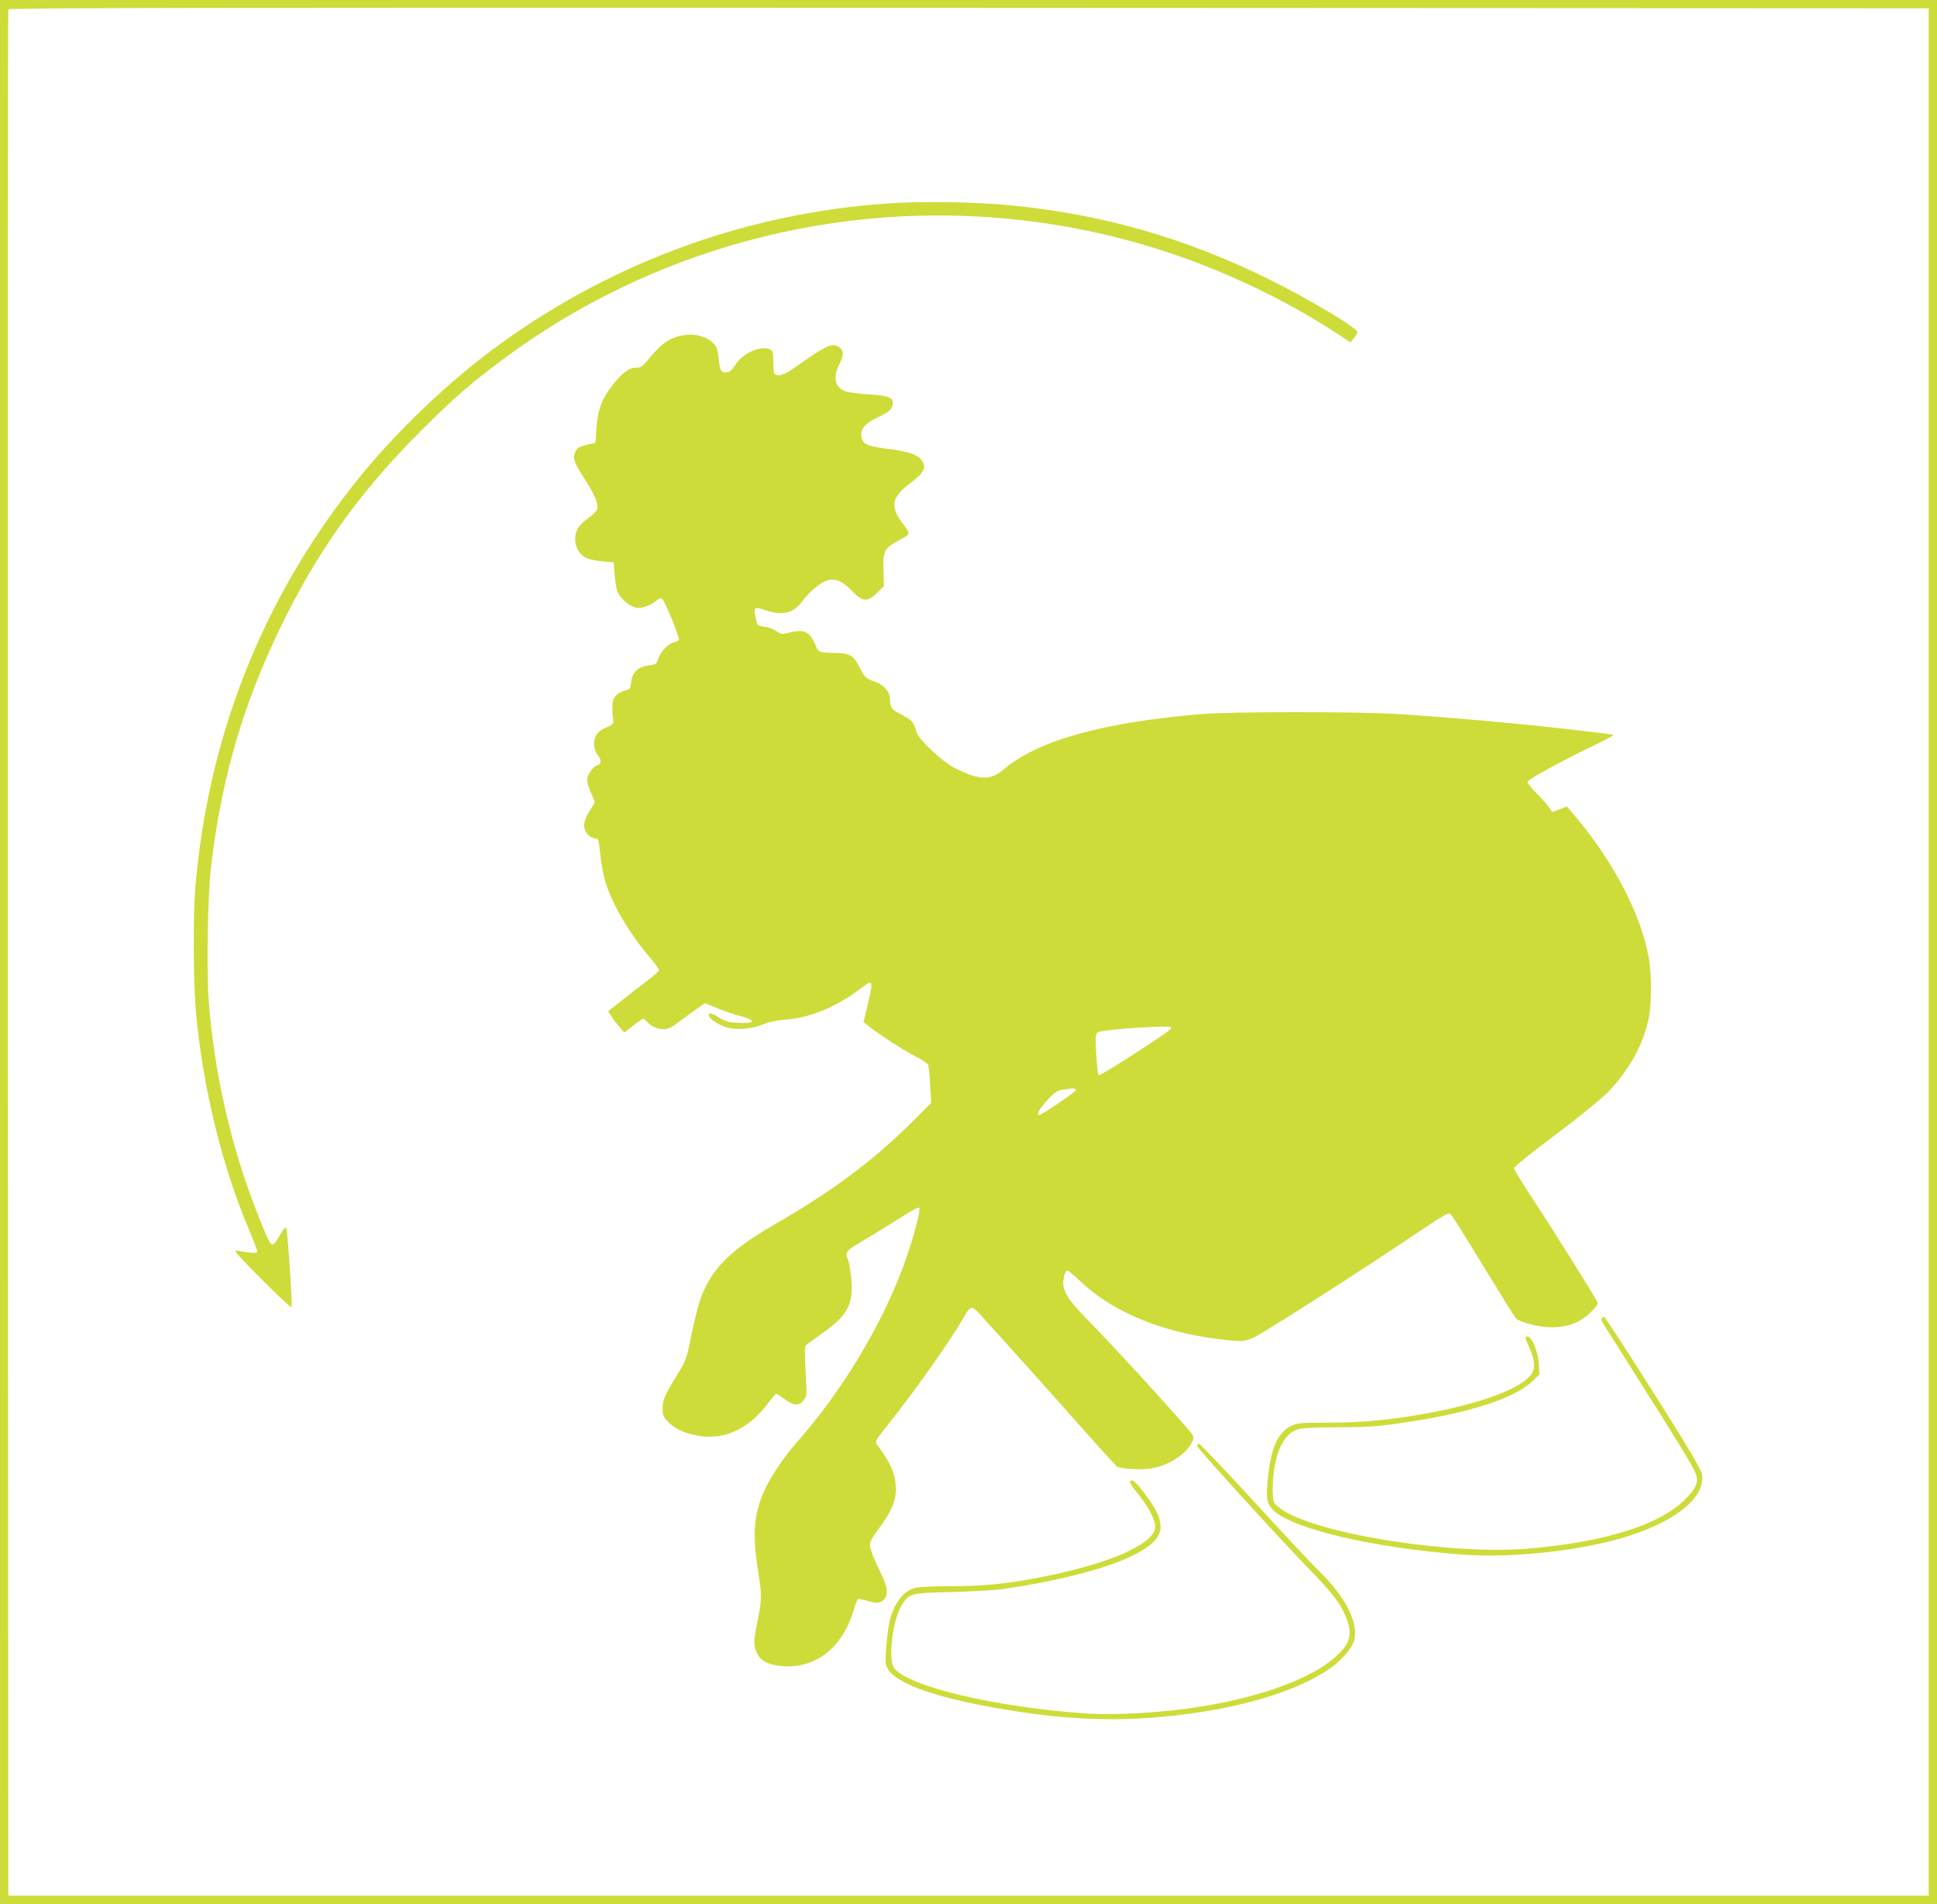
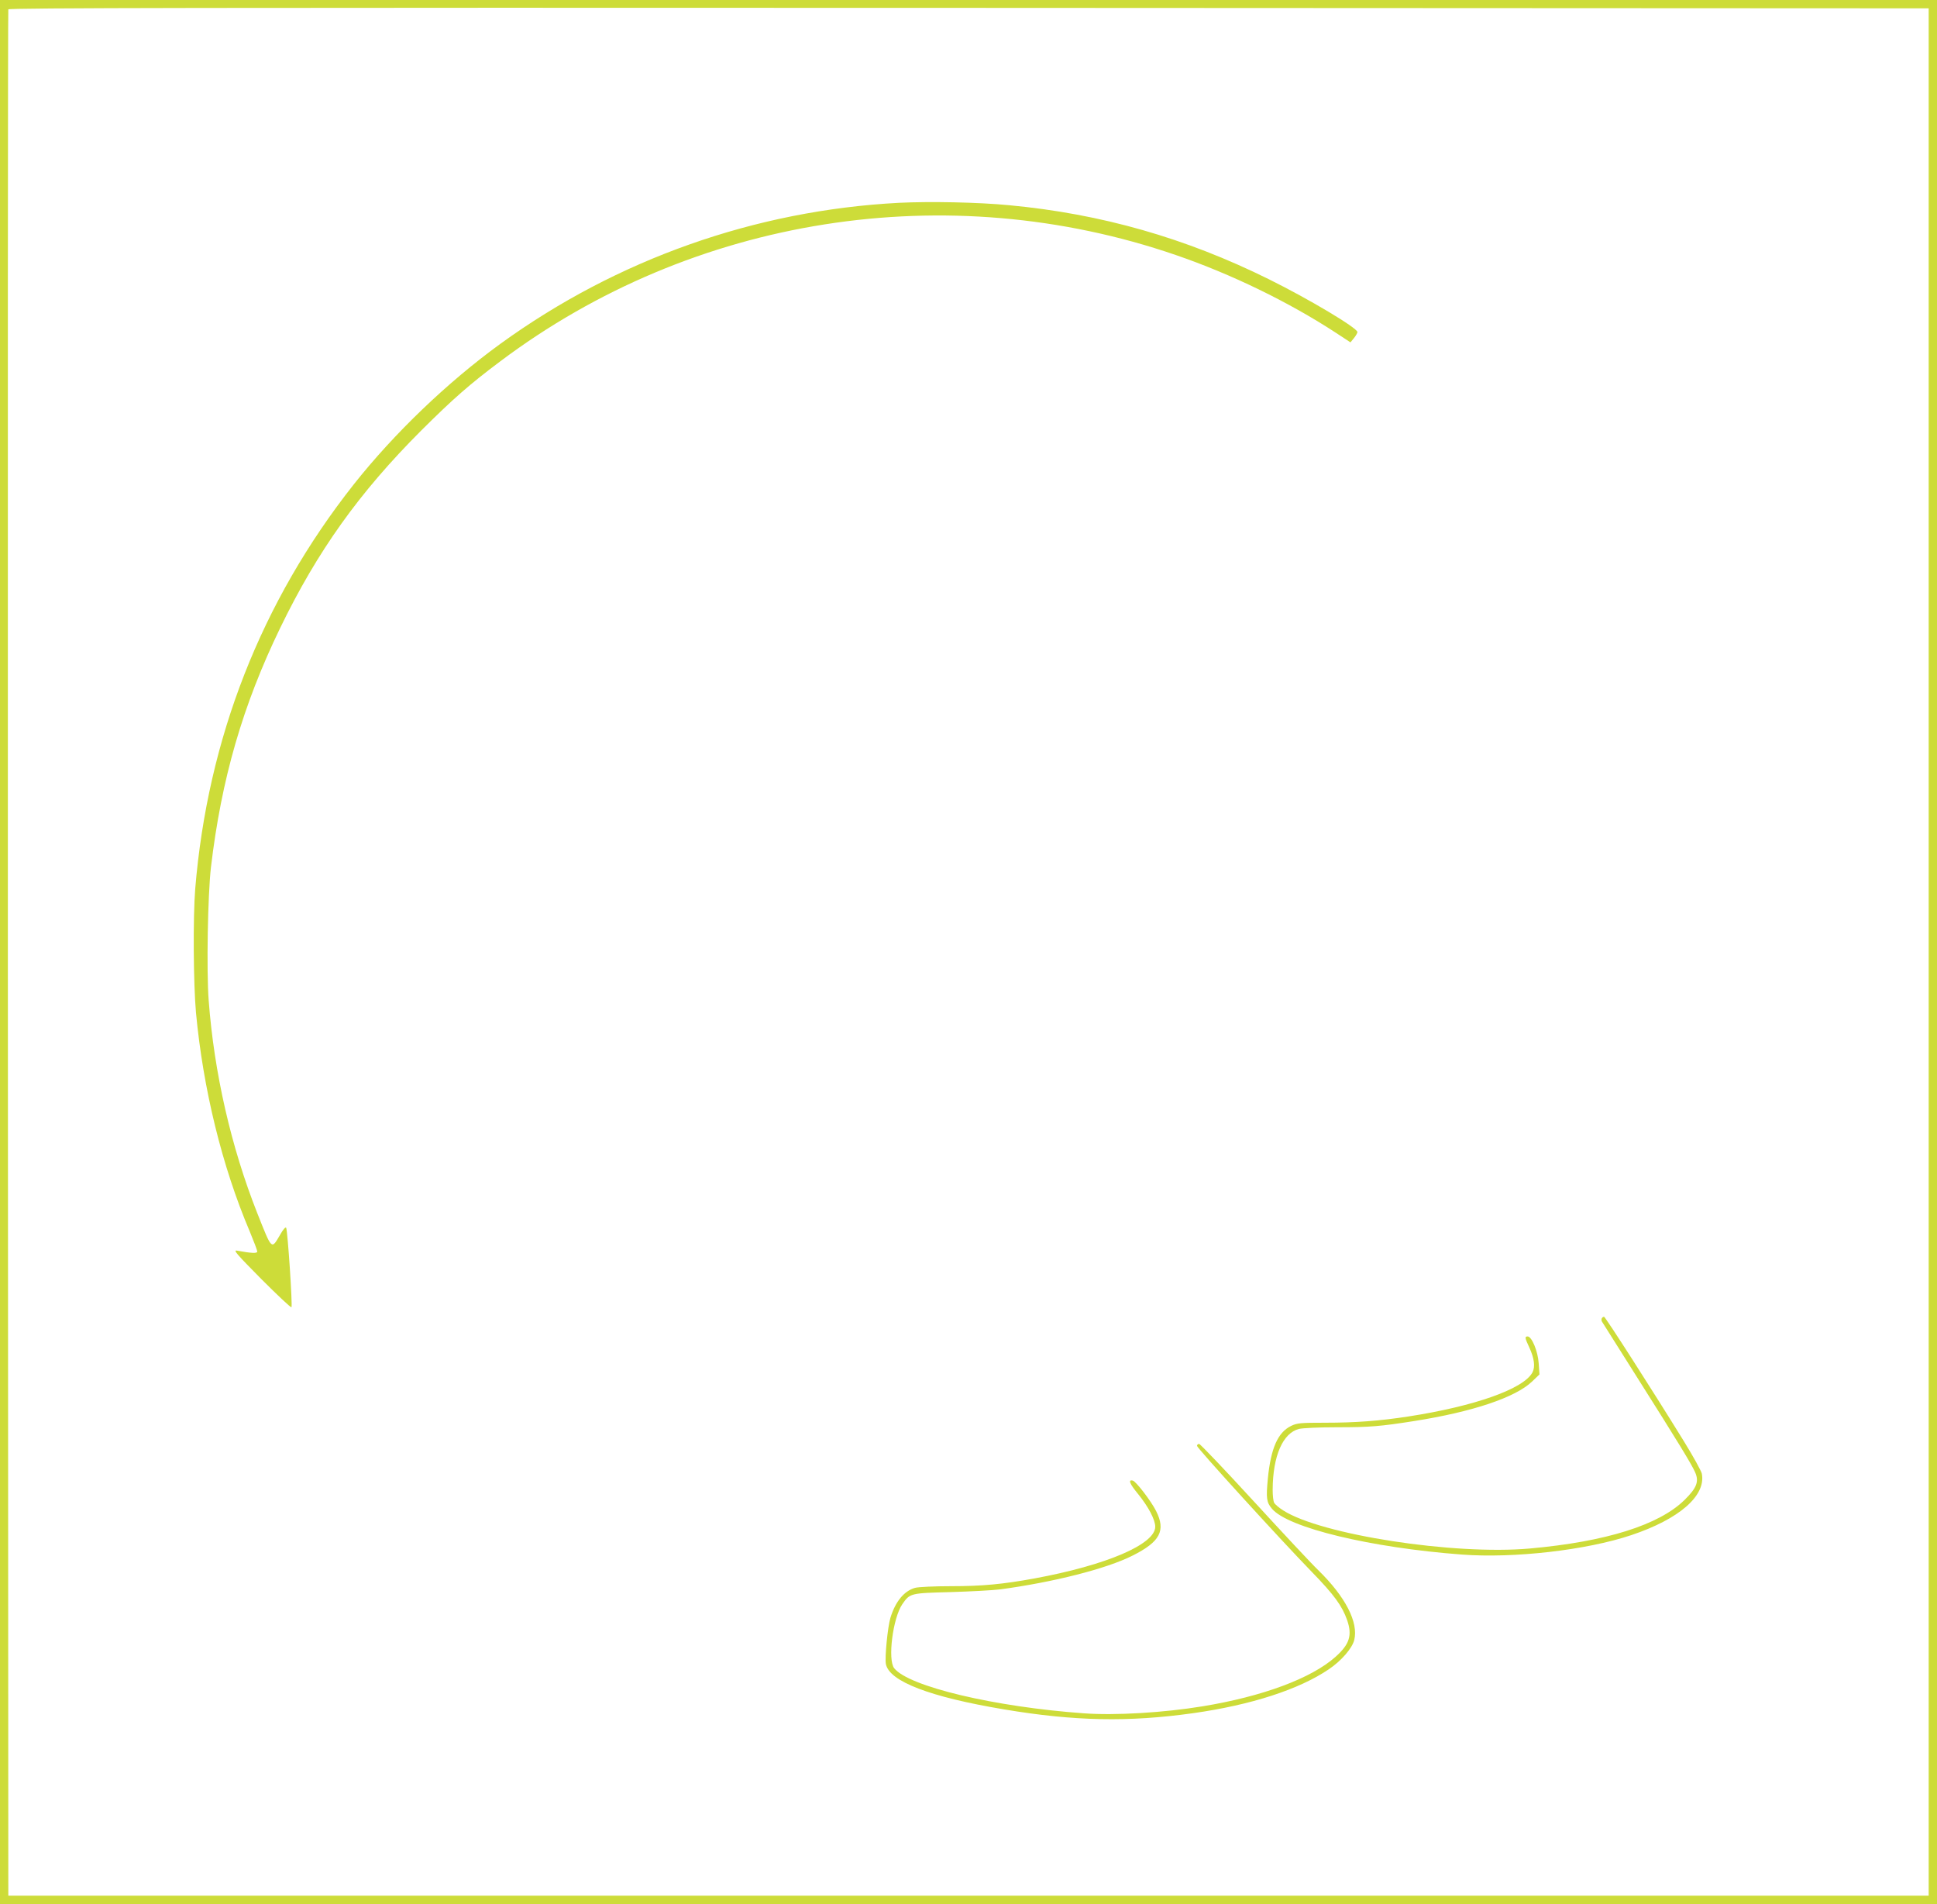
<svg xmlns="http://www.w3.org/2000/svg" version="1.0" width="1280pt" height="1258pt" viewBox="0 0 1280 1258" preserveAspectRatio="xMidYMid meet">
  <g transform="translate(0,1258) scale(0.1,-0.1)" fill="#cddc39" stroke="none">
    <path d="M0 6290 l0 -6290 6400 0 6400 0 0 6290 0 6290 -6400 0 -6400 0 0 -6290z m12745 0 l0 -6235 -6345 0 -6345 0 -3 6225 c-1 3424 0 6231 3 6238 3 10 1278 12 6347 10 l6343 -3 0 -6235z" />
-     <path d="M5940 11240 c-950 -50 -1863 -373 -2634 -932 -351 -255 -701 -591 -968 -928 -612 -775 -966 -1680 -1048 -2673 -15 -189 -12 -625 5 -817 47 -503 172 -1016 356 -1448 27 -65 49 -123 49 -131 0 -13 -36 -12 -134 6 -27 5 -4 -21 161 -188 106 -106 195 -190 199 -186 8 8 -25 505 -35 525 -4 7 -20 -10 -41 -48 -57 -97 -52 -102 -150 145 -173 437 -285 927 -321 1405 -15 199 -6 698 15 880 69 584 210 1070 457 1580 247 510 523 896 933 1306 209 208 318 304 521 456 1275 958 2954 1222 4465 703 367 -126 745 -310 1055 -512 l99 -65 23 28 c13 16 23 34 23 40 0 27 -322 219 -585 349 -551 273 -1108 432 -1715 489 -205 20 -525 26 -730 16z" />
-     <path d="M4452 10348 c-54 -20 -102 -62 -175 -151 -34 -41 -43 -47 -78 -47 -46 0 -97 -41 -165 -133 -60 -80 -85 -153 -93 -267 l-6 -95 -45 -11 c-65 -15 -77 -22 -90 -54 -16 -39 -5 -71 69 -184 63 -99 86 -154 77 -190 -3 -12 -30 -39 -60 -60 -31 -21 -61 -52 -70 -71 -34 -72 -9 -157 56 -191 18 -9 66 -19 108 -23 l75 -6 7 -86 c3 -48 13 -100 22 -116 22 -43 80 -91 119 -98 38 -7 99 14 134 47 12 11 28 18 35 15 17 -6 122 -262 114 -276 -3 -5 -19 -12 -35 -16 -36 -8 -85 -60 -101 -107 -11 -35 -14 -38 -62 -44 -72 -10 -110 -45 -117 -110 -6 -46 -8 -49 -42 -57 -21 -5 -48 -20 -60 -34 -24 -24 -28 -69 -17 -162 3 -24 -2 -29 -64 -56 -67 -30 -83 -115 -34 -180 21 -28 20 -53 -4 -60 -32 -10 -70 -63 -70 -98 0 -18 11 -56 25 -85 14 -30 25 -57 25 -61 0 -4 -16 -31 -35 -61 -43 -67 -46 -115 -10 -154 13 -14 35 -26 47 -26 23 0 24 -5 35 -107 7 -60 21 -139 33 -178 47 -154 162 -348 302 -510 31 -36 55 -71 52 -78 -3 -7 -35 -34 -71 -62 -37 -27 -111 -85 -165 -128 l-99 -78 18 -29 c9 -16 33 -48 53 -71 l35 -41 59 46 c33 25 63 46 66 46 4 0 15 -9 26 -21 28 -31 68 -49 110 -49 29 0 51 10 93 43 31 24 84 62 118 86 l61 43 89 -36 c48 -19 115 -42 147 -50 108 -28 96 -51 -23 -44 -56 3 -78 9 -121 36 -39 25 -56 30 -64 22 -17 -18 49 -68 113 -87 71 -20 165 -13 246 20 39 16 89 26 145 30 159 11 333 82 492 202 89 68 91 64 52 -102 l-28 -116 30 -24 c61 -50 240 -166 314 -203 43 -21 80 -46 84 -56 3 -9 9 -69 13 -134 l6 -117 -124 -124 c-259 -258 -524 -456 -919 -684 -284 -164 -410 -290 -480 -484 -15 -42 -43 -150 -61 -240 -30 -153 -36 -169 -82 -245 -105 -171 -111 -187 -108 -268 1 -40 67 -101 134 -127 219 -81 413 -14 569 196 21 29 43 53 48 53 6 0 30 -16 56 -35 57 -43 94 -46 124 -7 22 26 22 32 15 162 -8 143 -8 188 0 201 3 4 48 37 99 73 172 120 213 190 203 350 -3 50 -13 113 -22 139 -22 60 -26 56 140 155 66 39 165 101 220 136 61 39 104 61 109 56 13 -13 -45 -226 -106 -390 -148 -398 -410 -830 -705 -1162 -97 -110 -197 -265 -232 -364 -53 -147 -57 -266 -16 -521 20 -125 19 -157 -11 -303 -22 -109 -24 -133 -14 -170 16 -60 54 -95 118 -109 244 -52 451 87 532 357 12 39 25 74 29 77 4 2 29 -2 56 -10 65 -20 91 -19 115 5 32 32 26 84 -21 181 -23 46 -50 106 -59 134 -21 58 -18 67 57 169 71 96 103 170 103 242 0 101 -29 170 -125 300 -14 20 -11 26 72 130 192 241 425 573 514 731 13 24 32 43 41 43 9 0 31 -18 50 -39 18 -21 82 -92 142 -157 60 -66 253 -281 429 -479 175 -198 327 -366 336 -373 26 -18 166 -26 235 -13 119 22 232 99 266 180 12 30 11 33 -46 98 -175 200 -449 498 -595 649 -162 166 -192 204 -210 268 -9 32 4 101 21 111 6 4 40 -24 78 -60 205 -202 527 -341 905 -390 206 -26 200 -28 361 72 257 158 638 404 909 586 262 176 269 180 286 161 10 -10 107 -165 216 -344 109 -179 205 -333 214 -342 9 -10 52 -27 95 -38 165 -42 299 -16 393 75 37 35 54 59 50 69 -11 29 -300 490 -426 681 -69 105 -126 197 -126 206 0 10 109 98 264 214 145 109 301 234 346 279 145 144 247 326 281 505 19 99 19 284 -1 394 -51 291 -243 654 -508 960 l-33 38 -48 -18 -48 -18 -21 30 c-11 17 -49 59 -84 94 -35 36 -62 70 -59 77 6 16 237 142 419 229 81 39 147 73 147 76 0 7 1 7 -375 50 -286 32 -731 71 -1040 91 -269 17 -1102 17 -1305 0 -653 -54 -1086 -176 -1307 -365 -88 -76 -163 -73 -328 11 -84 44 -240 192 -250 238 -12 58 -30 79 -95 111 -68 34 -78 47 -79 105 -1 48 -39 92 -99 114 -63 23 -69 29 -100 92 -40 81 -66 97 -165 98 -100 1 -113 6 -127 50 -7 19 -23 48 -37 64 -28 34 -69 39 -146 18 -41 -10 -47 -9 -78 13 -18 13 -54 26 -79 29 -45 5 -45 5 -56 57 -16 71 -9 77 59 53 109 -38 186 -24 238 45 71 94 152 155 206 155 46 0 79 -19 138 -79 66 -68 99 -70 162 -7 l44 44 -3 105 c-4 126 6 144 95 193 86 46 86 45 39 106 -94 122 -84 181 47 279 81 61 100 93 79 136 -21 45 -86 70 -228 87 -144 18 -173 32 -178 88 -4 49 28 84 114 123 72 33 94 55 94 94 0 36 -38 48 -165 56 -66 4 -134 13 -151 20 -67 28 -81 92 -39 175 32 63 32 95 0 116 -48 31 -79 17 -303 -141 -66 -47 -115 -58 -126 -29 -3 9 -6 44 -6 79 0 55 -3 66 -21 76 -54 29 -174 -20 -222 -91 -36 -53 -44 -60 -74 -60 -30 0 -36 14 -44 93 -5 52 -12 74 -30 94 -58 63 -167 80 -267 41z m3288 -4556 c0 -14 -26 -33 -254 -181 -120 -78 -222 -139 -227 -134 -4 4 -11 67 -15 138 -6 113 -5 132 9 144 24 19 487 50 487 33z m-630 -415 c0 -9 -208 -152 -242 -165 -4 -2 -8 5 -8 15 1 10 27 47 59 82 50 55 65 65 102 71 69 12 89 11 89 -3z" />
+     <path d="M5940 11240 c-950 -50 -1863 -373 -2634 -932 -351 -255 -701 -591 -968 -928 -612 -775 -966 -1680 -1048 -2673 -15 -189 -12 -625 5 -817 47 -503 172 -1016 356 -1448 27 -65 49 -123 49 -131 0 -13 -36 -12 -134 6 -27 5 -4 -21 161 -188 106 -106 195 -190 199 -186 8 8 -25 505 -35 525 -4 7 -20 -10 -41 -48 -57 -97 -52 -102 -150 145 -173 437 -285 927 -321 1405 -15 199 -6 698 15 880 69 584 210 1070 457 1580 247 510 523 896 933 1306 209 208 318 304 521 456 1275 958 2954 1222 4465 703 367 -126 745 -310 1055 -512 l99 -65 23 28 c13 16 23 34 23 40 0 27 -322 219 -585 349 -551 273 -1108 432 -1715 489 -205 20 -525 26 -730 16" />
    <path d="M10585 3870 c-3 -5 -3 -16 1 -22 4 -7 107 -170 229 -363 276 -436 363 -579 386 -631 28 -62 12 -104 -69 -184 -169 -166 -520 -276 -1022 -321 -501 -45 -1381 91 -1631 252 -27 17 -54 40 -59 50 -6 10 -10 48 -10 86 1 223 67 375 174 402 26 6 132 11 253 11 215 0 285 6 508 41 387 61 669 156 779 261 l49 47 -5 73 c-5 80 -46 178 -73 178 -20 0 -19 -9 10 -71 34 -73 41 -129 22 -166 -57 -109 -381 -224 -822 -292 -189 -29 -346 -41 -549 -41 -163 0 -184 -2 -224 -21 -88 -43 -134 -147 -154 -349 -12 -130 -9 -155 27 -198 105 -126 653 -258 1255 -303 344 -26 823 29 1119 128 317 106 495 260 467 406 -3 17 -56 113 -117 212 -211 342 -521 825 -529 825 -5 0 -12 -4 -15 -10z" />
    <path d="M7910 3027 c0 -14 546 -614 759 -833 147 -151 200 -224 233 -318 35 -101 16 -160 -77 -243 -159 -142 -482 -262 -880 -327 -256 -42 -577 -61 -782 -46 -590 42 -1158 177 -1254 298 -44 56 -9 330 53 422 51 74 53 74 321 81 133 4 280 12 327 18 350 47 702 136 874 223 182 91 221 165 156 294 -33 66 -133 197 -155 202 -31 7 -21 -20 34 -87 70 -86 115 -172 115 -218 0 -116 -321 -254 -799 -342 -208 -38 -344 -51 -550 -51 -110 0 -217 -5 -238 -11 -72 -20 -130 -90 -163 -198 -18 -60 -38 -262 -30 -305 22 -115 290 -218 781 -300 464 -78 823 -85 1250 -25 383 54 700 157 896 290 82 55 154 138 168 193 29 117 -58 286 -237 461 -46 44 -238 250 -429 458 -190 207 -352 377 -359 377 -8 0 -14 -6 -14 -13z" />
  </g>
</svg>